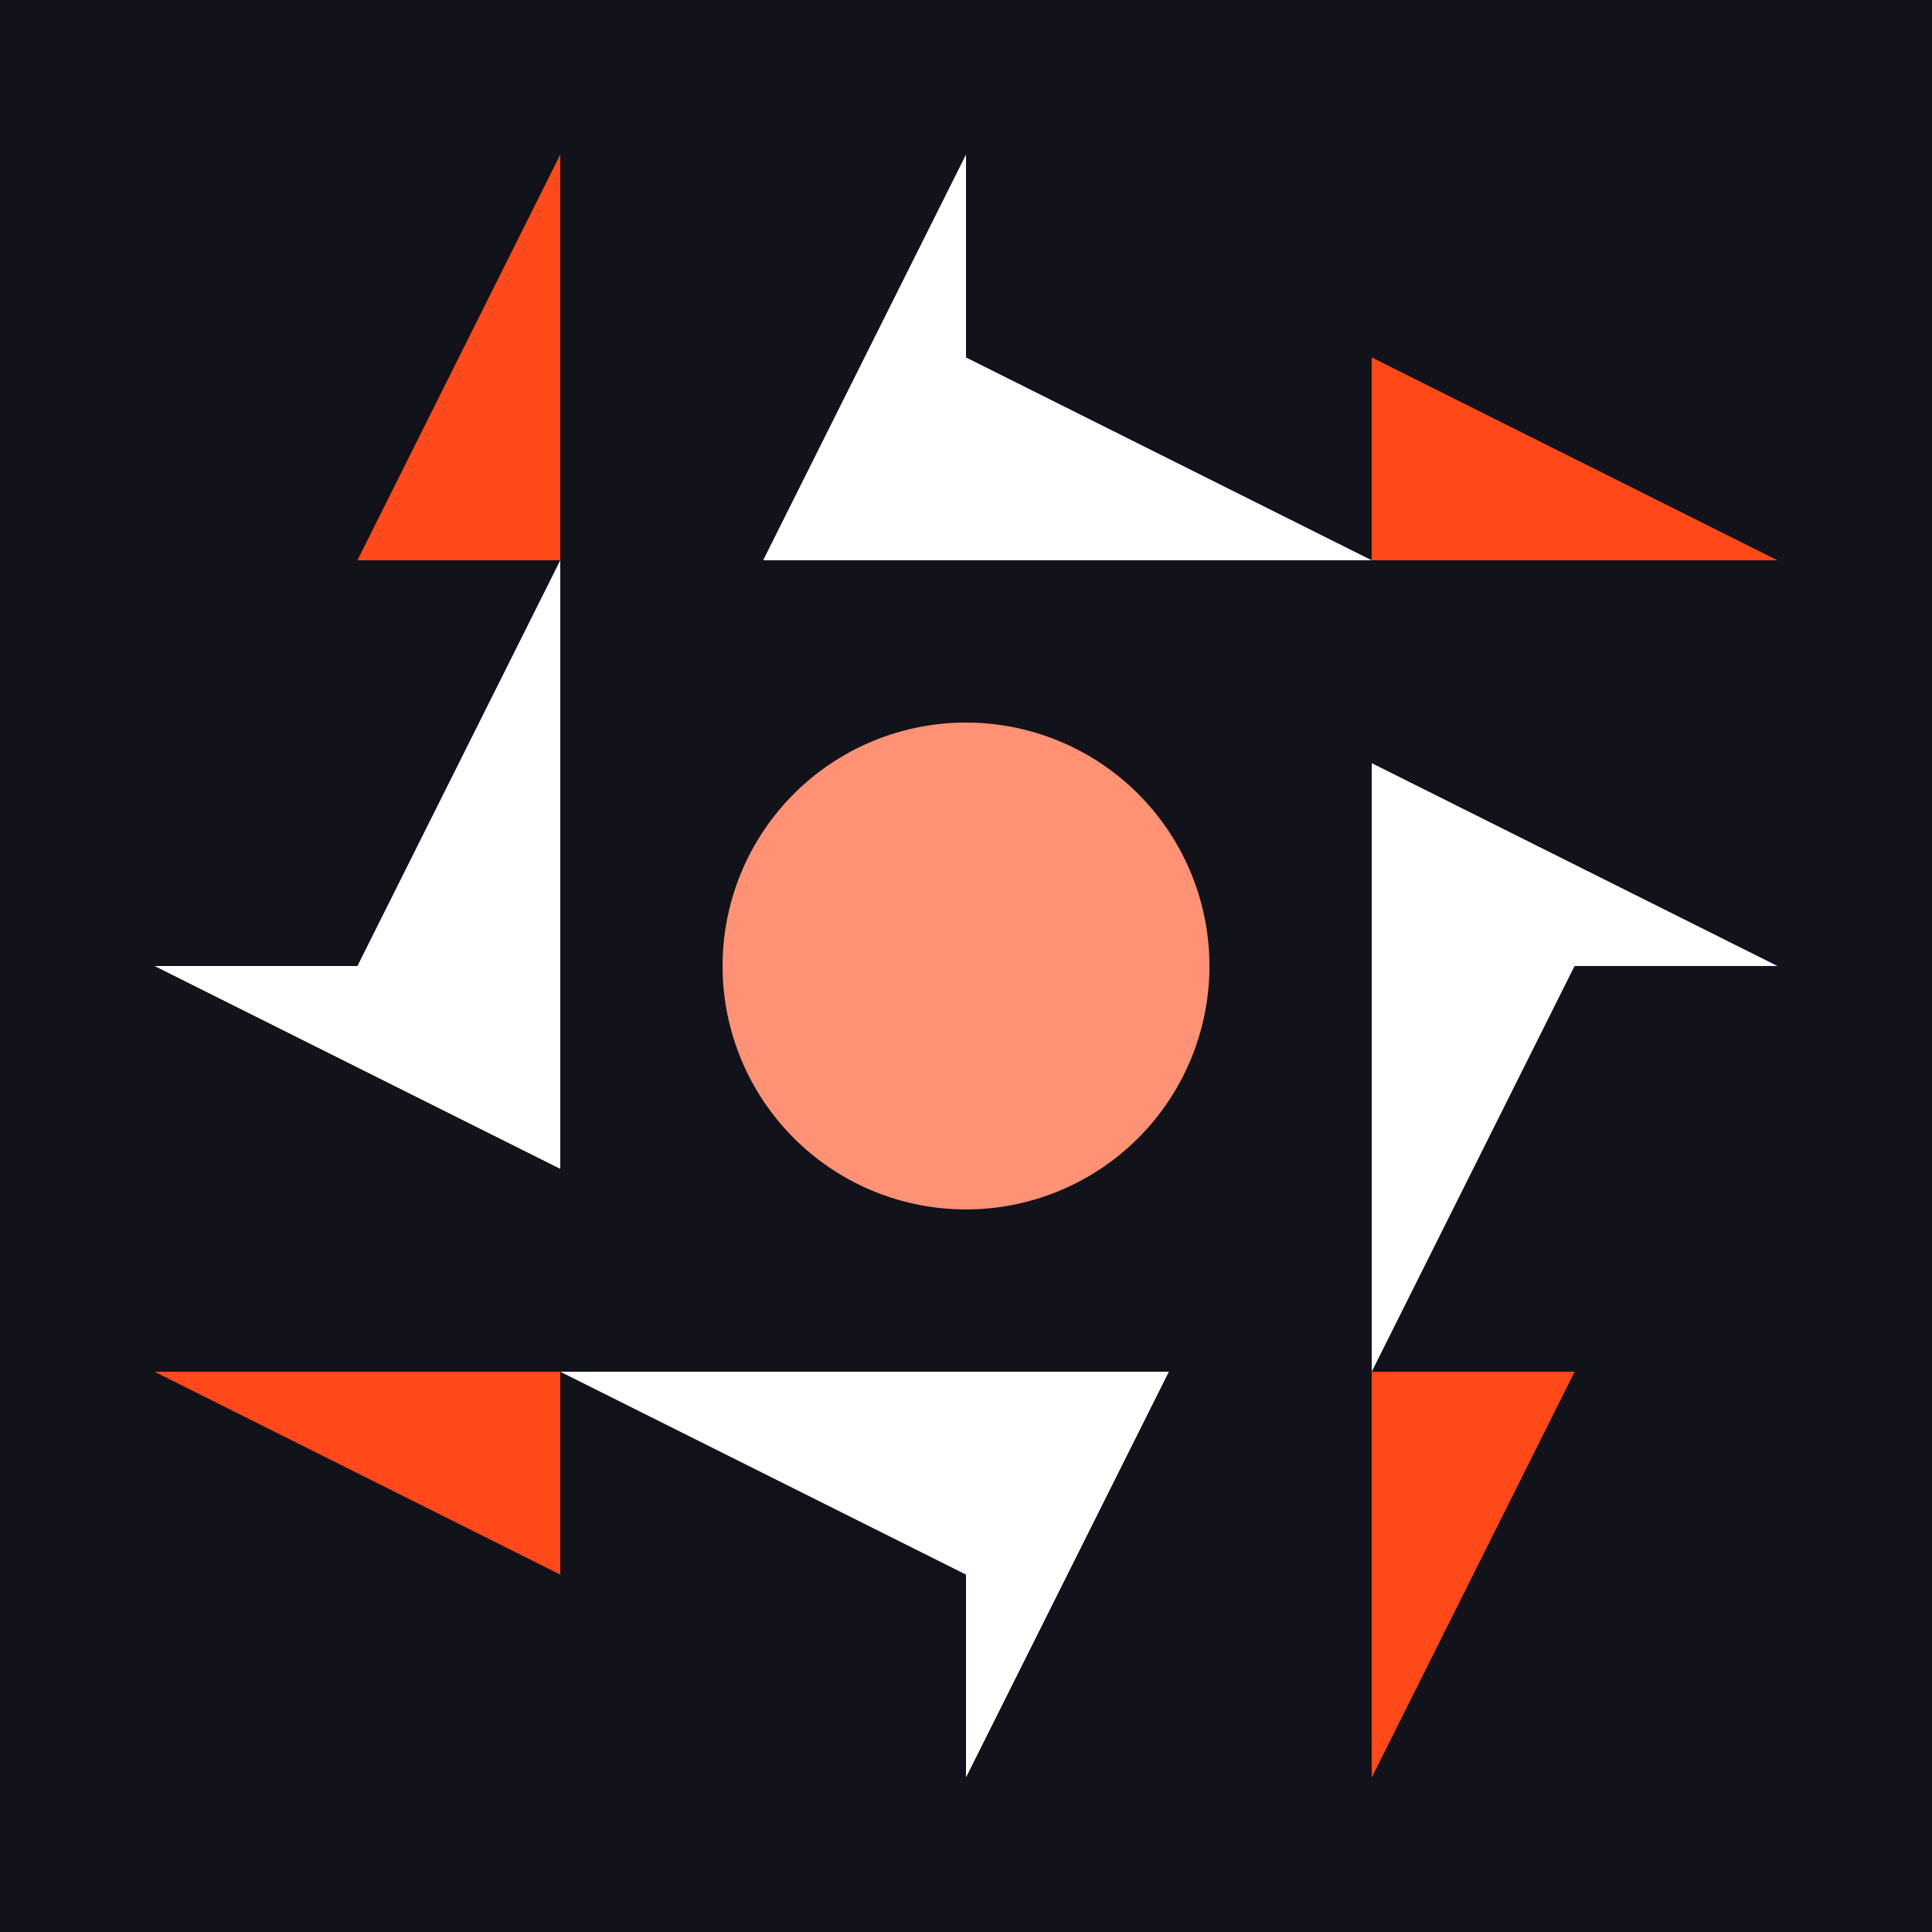
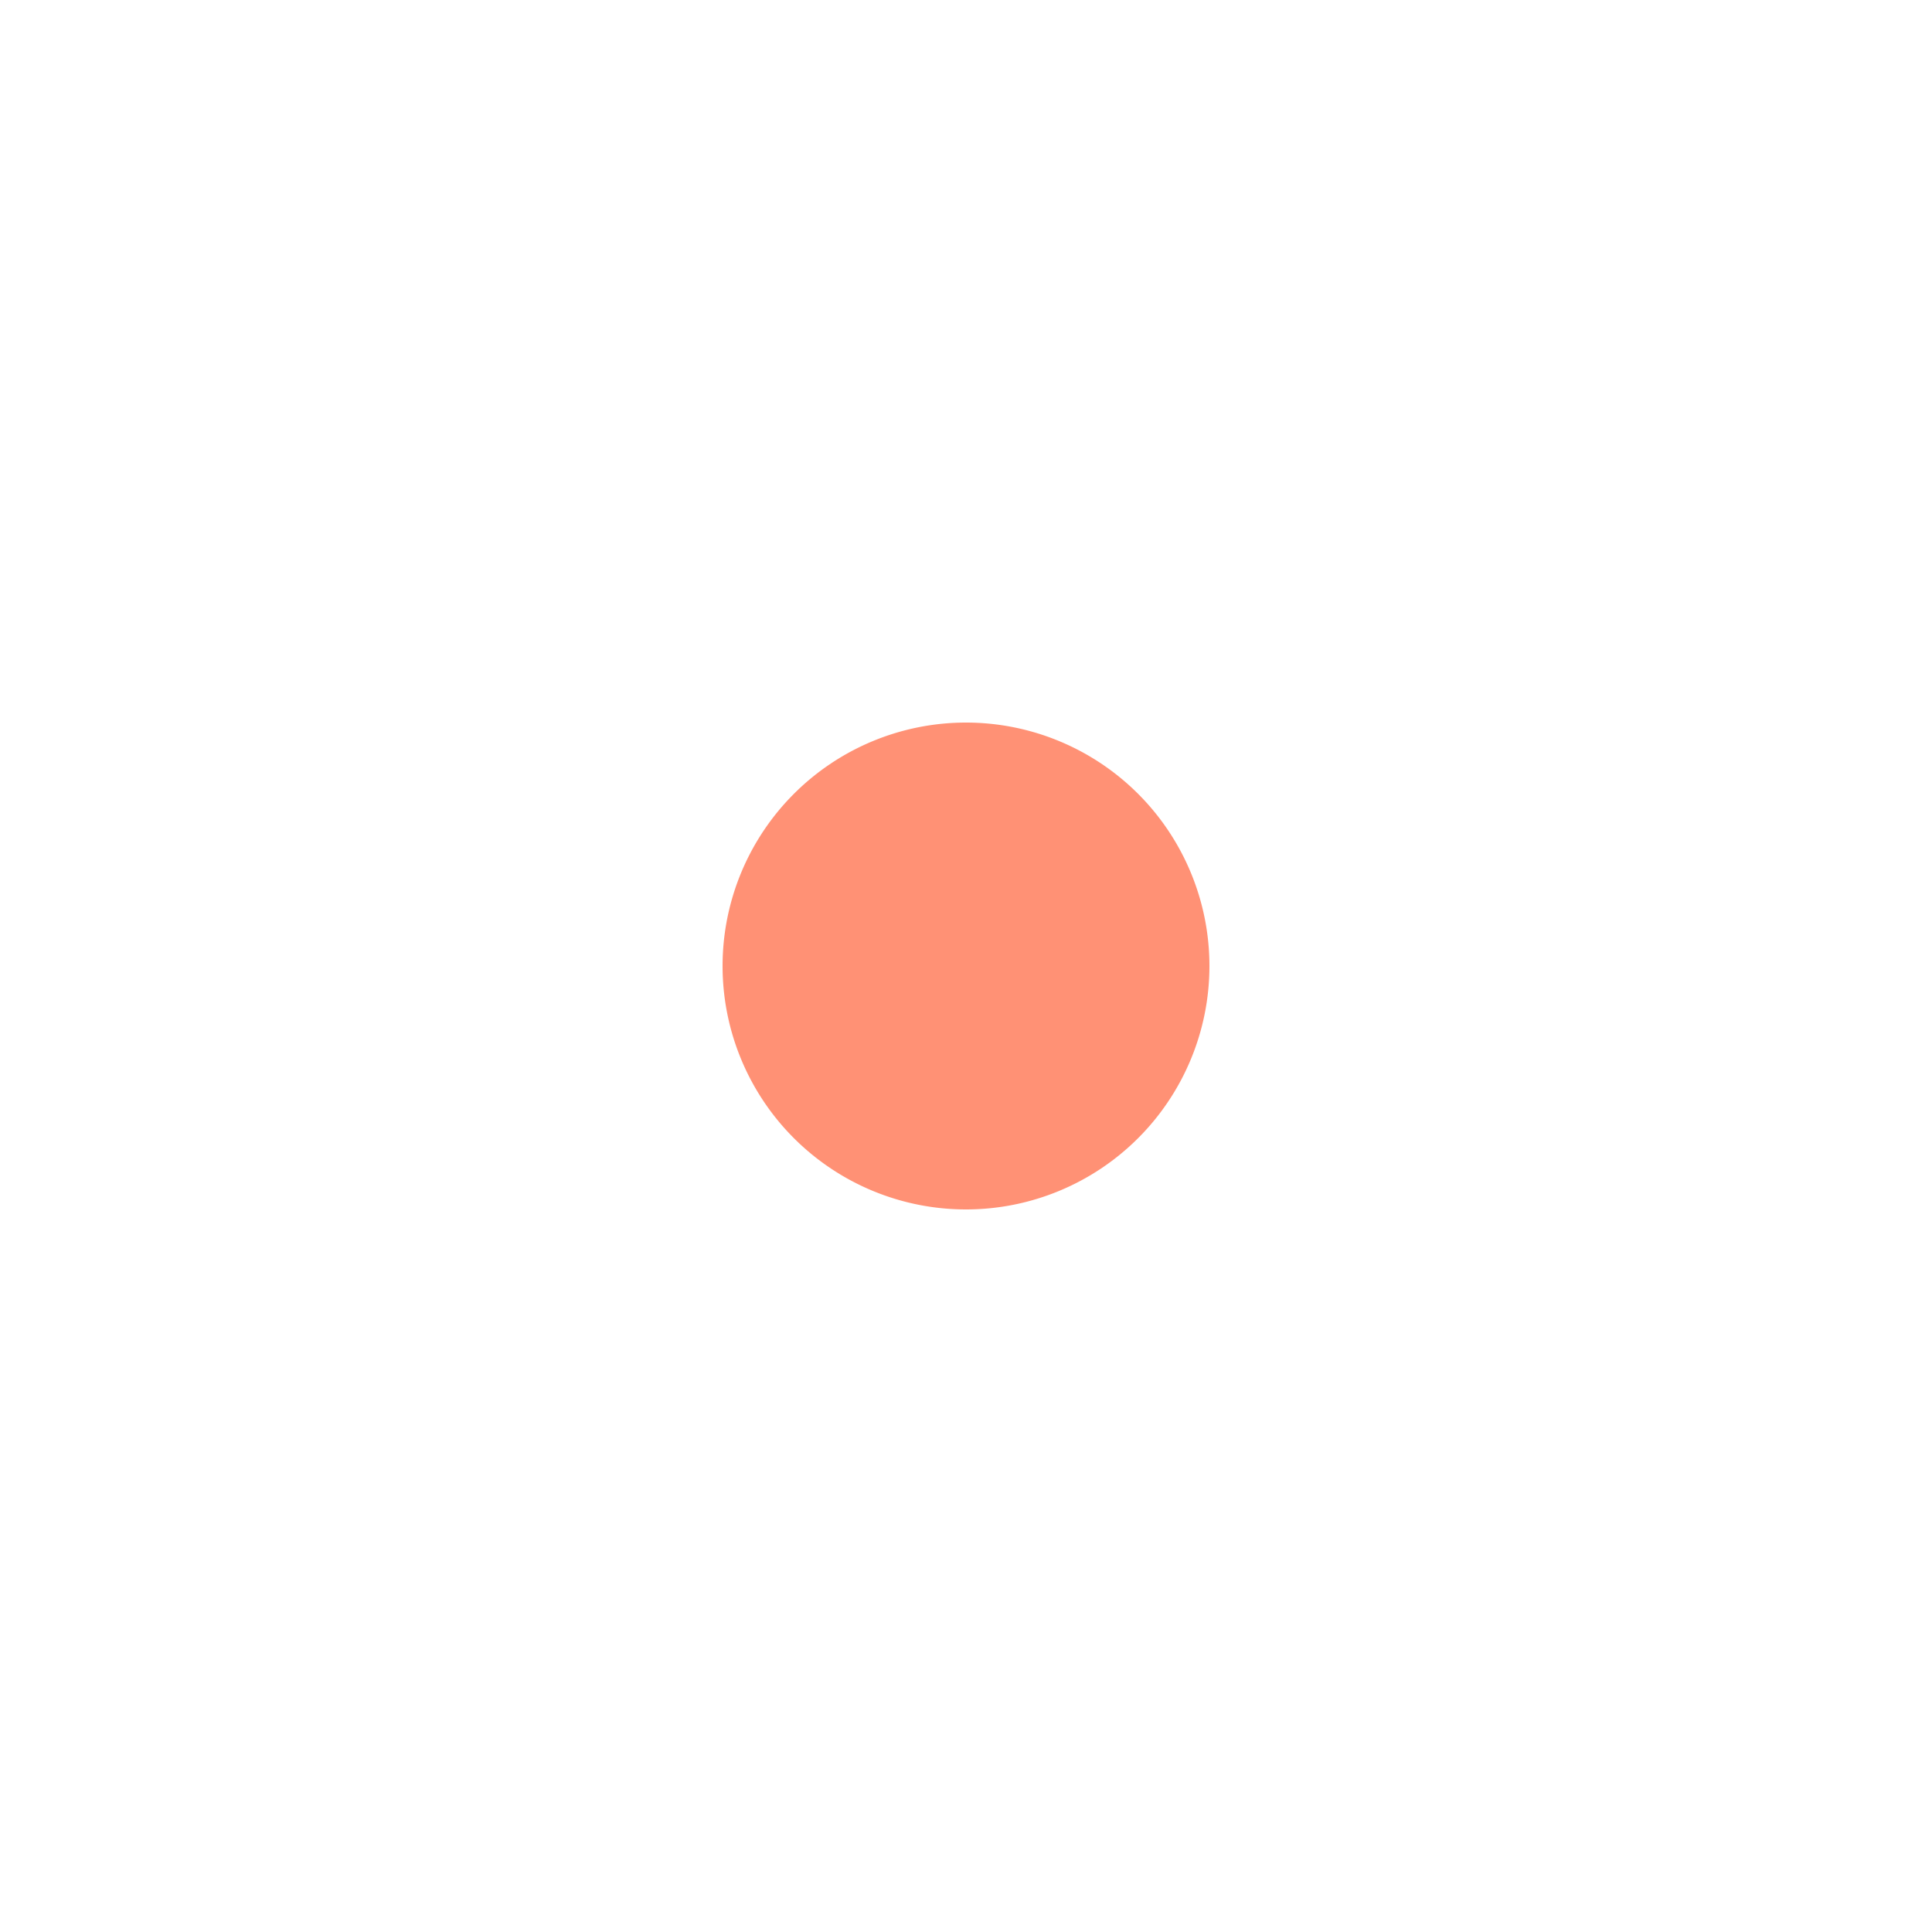
<svg xmlns="http://www.w3.org/2000/svg" width="300" height="300" viewBox="0 0 300 300" preserveAspectRatio="xMidYMid meet">
-   <rect width="100%" height="100%" fill="#12121b" opacity="1.00" />
-   <path fill="#ffffff" d="M150 24L150 87L118.5 87ZM213 87L150 87L150 55.5ZM150 276L150 213L181.5 213ZM87 213L150 213L150 244.5ZM87 87L87 150L55.5 150ZM276 150L213 150L213 118.5ZM213 213L213 150L244.5 150ZM24 150L87 150L87 181.5Z" />
-   <path fill="#ff4919" d="M87 24L87 87L55.5 87ZM276 87L213 87L213 55.5ZM213 276L213 213L244.5 213ZM24 213L87 213L87 244.5Z" />
  <path fill="#ff9175" d="M112.2 150a37.8,37.8 0 1,1 75.6,0a37.8,37.8 0 1,1 -75.6,0" />
</svg>